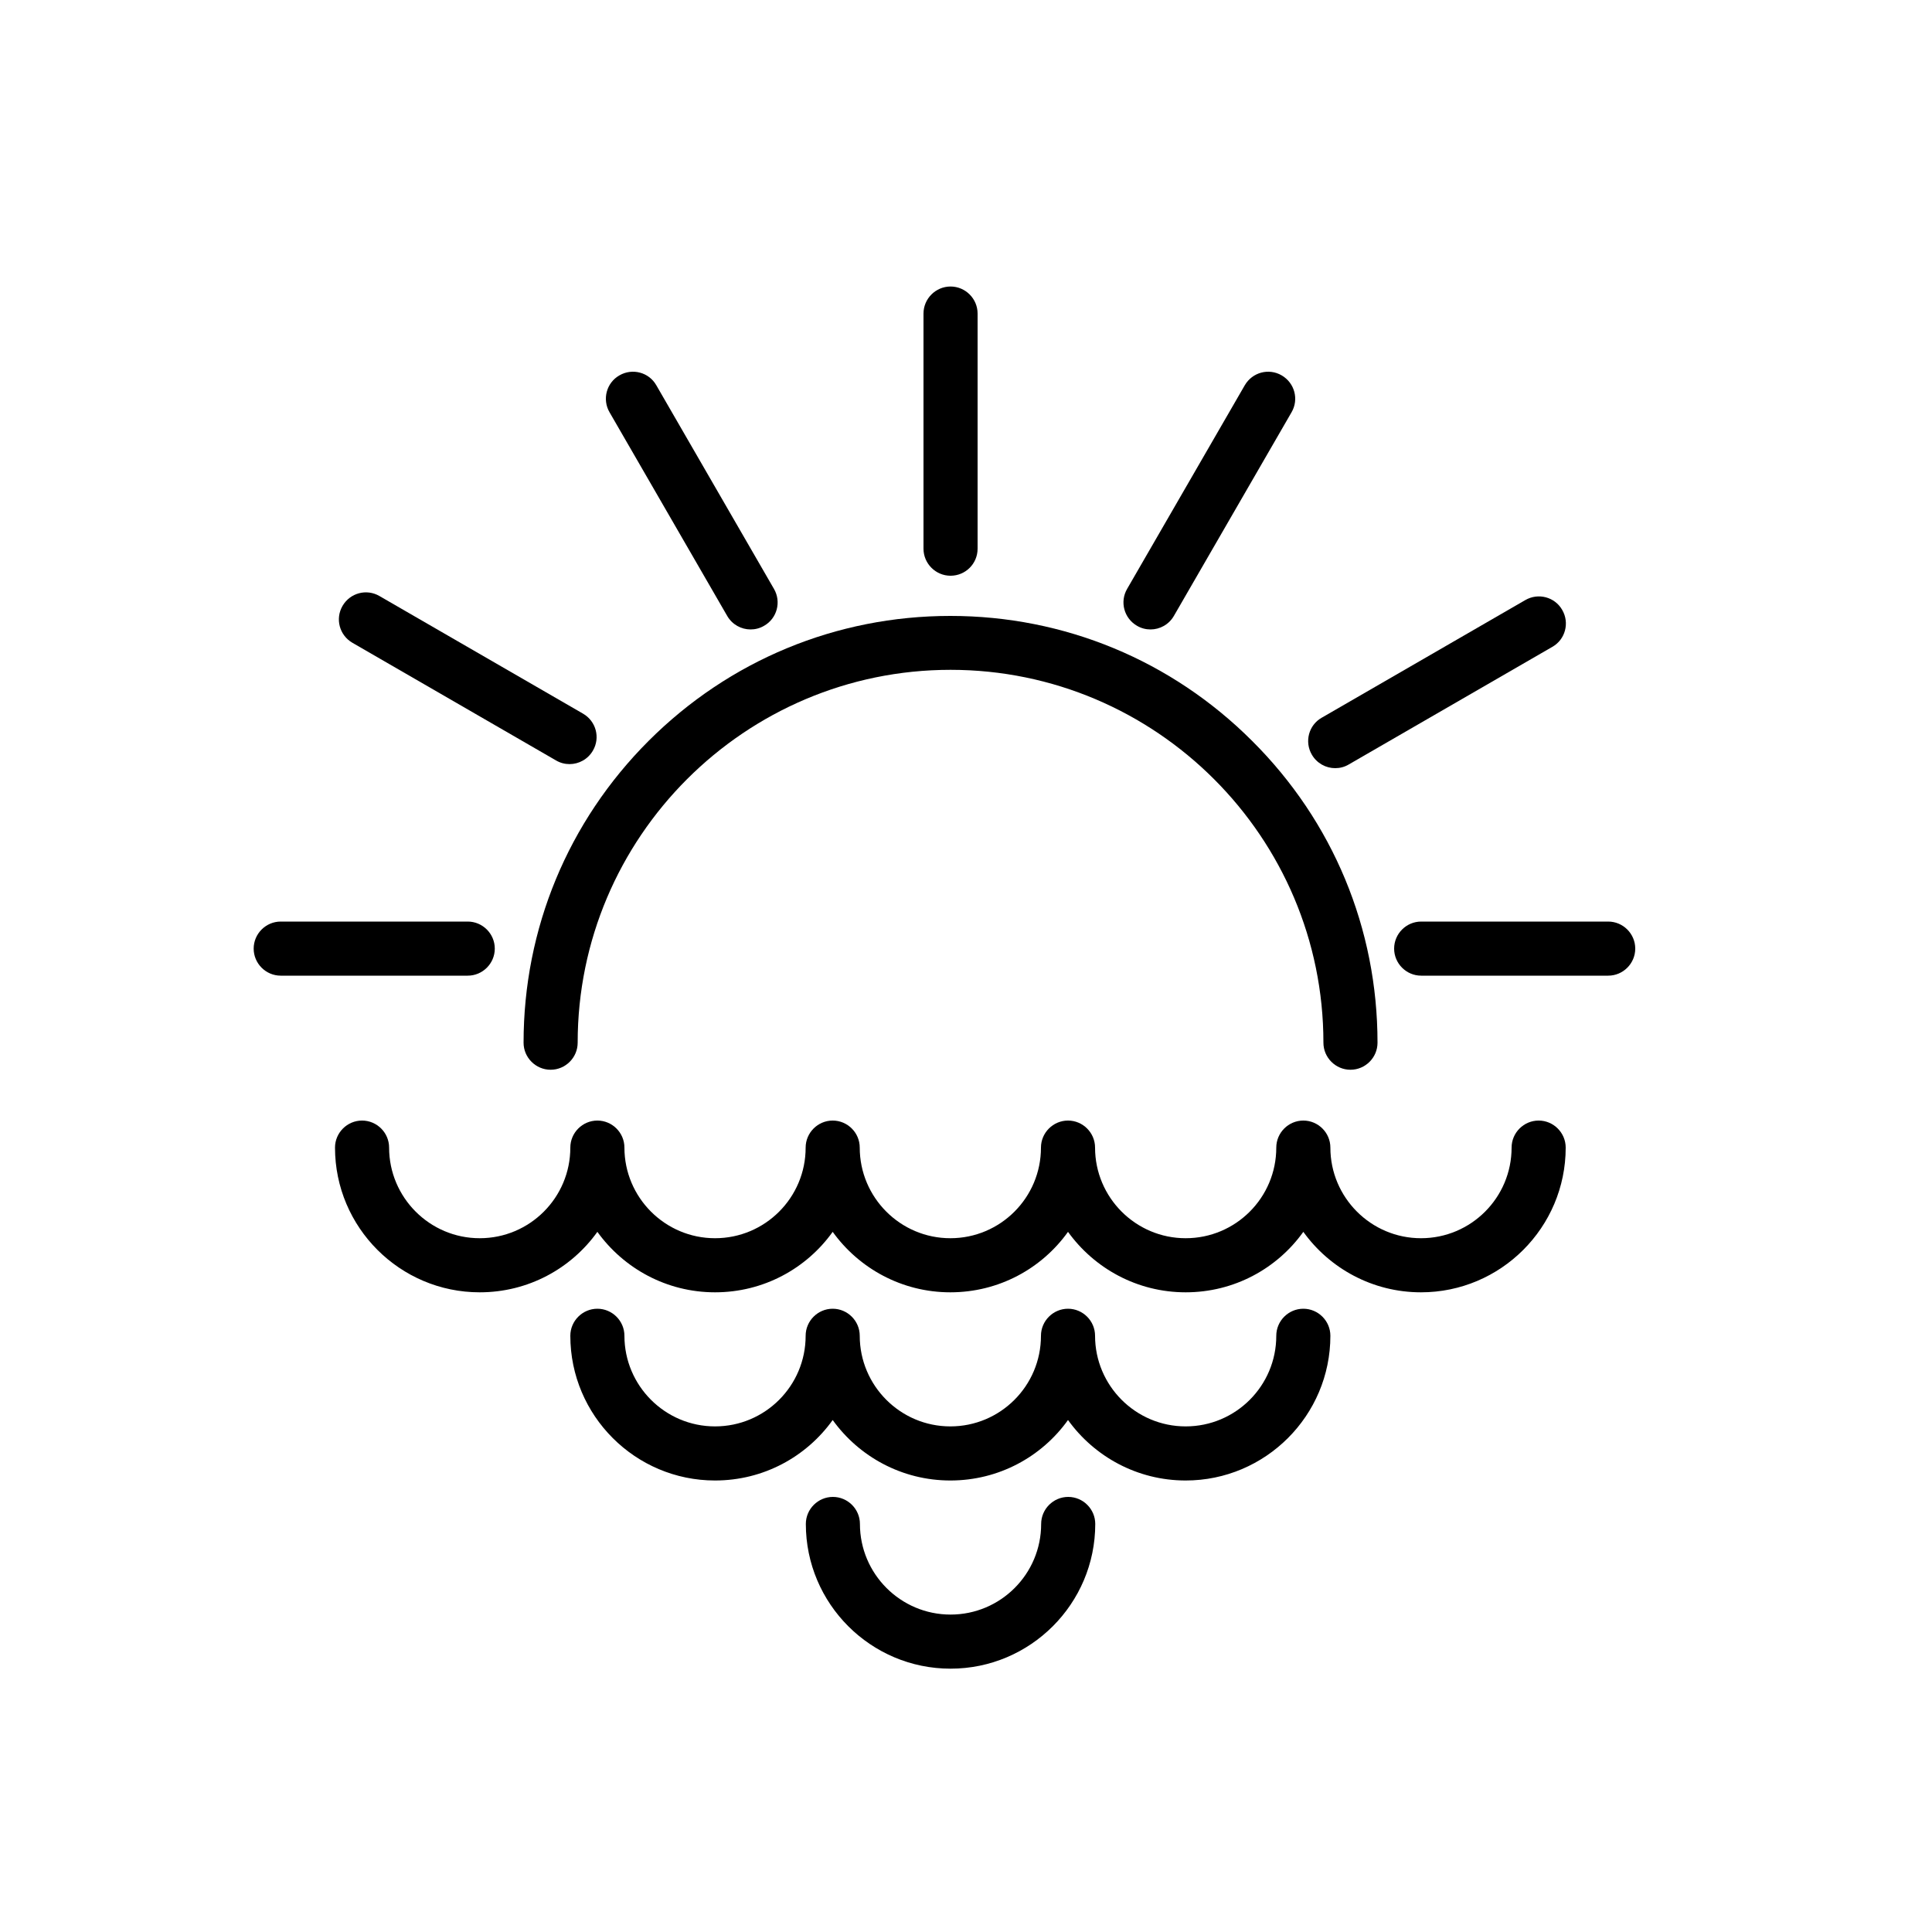
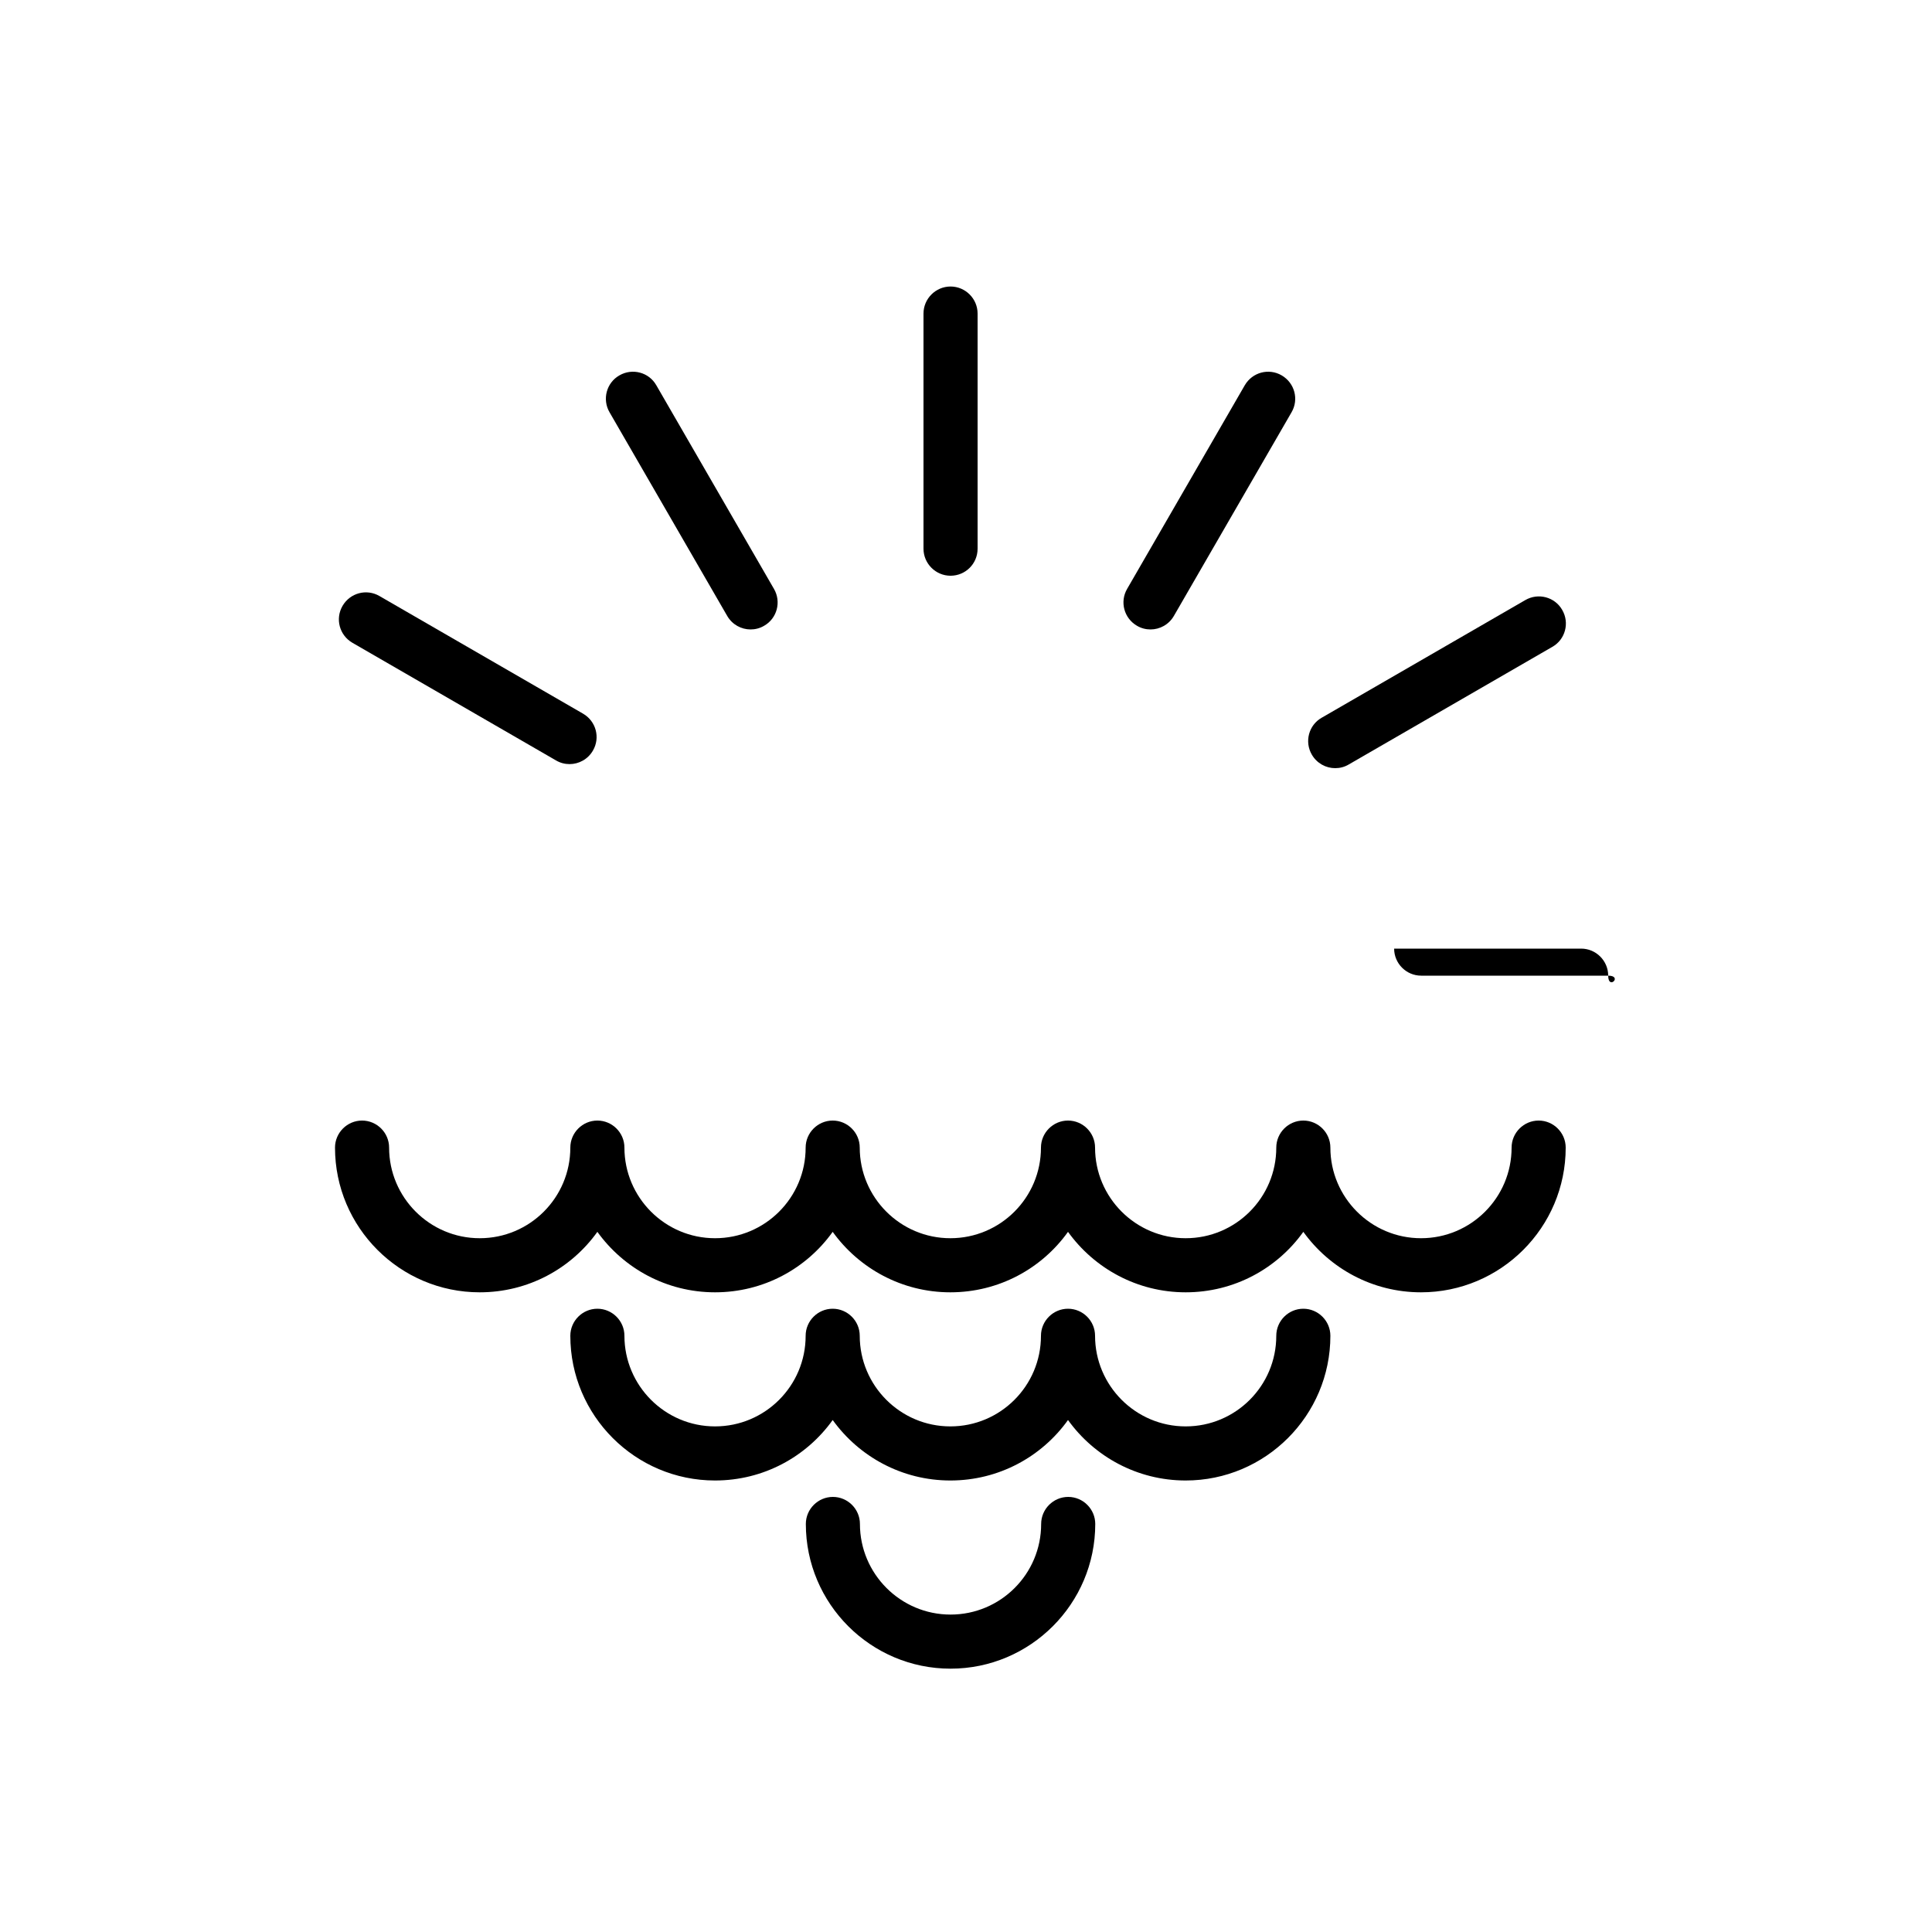
<svg xmlns="http://www.w3.org/2000/svg" version="1.1" id="Layer_1_copy" x="0px" y="0px" viewBox="0 0 1000 1000" style="enable-background:new 0 0 1000 1000;" xml:space="preserve">
  <style type="text/css">
	.st0{opacity:0;}
</style>
  <g>
    <path d="M735.5,668.9c-25.1,0-47.3-12.4-60.9-31.3c-13.6,19-35.8,31.3-60.9,31.3s-47.3-12.4-60.9-31.3   c-13.6,19-35.8,31.3-60.9,31.3s-47.3-12.4-60.9-31.3c-13.6,19-35.8,31.3-60.9,31.3s-47.3-12.4-60.9-31.3   c-13.6,19-35.8,31.3-60.9,31.3c-41.3,0-74.9-33.6-74.9-74.9c0-7.7,6.3-14,14-14s14,6.3,14,14c0,25.8,21,46.9,46.9,46.9   s46.9-21,46.9-46.9c0-7.7,6.3-14,14-14s14,6.3,14,14c0,25.8,21,46.9,46.9,46.9s46.9-21,46.9-46.9c0-7.7,6.3-14,14-14s14,6.3,14,14   c0,25.8,21,46.9,46.9,46.9s46.9-21,46.9-46.9c0-7.7,6.3-14,14-14s14,6.3,14,14c0,25.8,21,46.9,46.9,46.9s46.9-21,46.9-46.9   c0-7.7,6.3-14,14-14s14,6.3,14,14c0,25.8,21,46.9,46.9,46.9s46.9-21,46.9-46.9c0-7.7,6.3-14,14-14s14,6.3,14,14   C810.4,635.3,776.8,668.9,735.5,668.9z" />
-     <path d="M699,553.7c-7.7,0-14-6.3-14-14c0-106.4-86.6-193-193-193s-193,86.6-193,193c0,7.7-6.3,14-14,14s-14-6.3-14-14   c0-59,23-114.5,64.7-156.2c41.7-41.7,97.2-64.7,156.2-64.7s114.5,23,156.2,64.7C690,425.2,713,480.7,713,539.7   C713,547.4,706.7,553.7,699,553.7z" />
    <path d="M613.7,766.3c-25.1,0-47.3-12.4-60.9-31.3c-13.6,19-35.8,31.3-60.9,31.3s-47.3-12.4-60.9-31.3   c-13.6,19-35.8,31.3-60.9,31.3c-41.3,0-74.9-33.6-74.9-74.9c0-7.7,6.3-14,14-14s14,6.3,14,14c0,25.8,21,46.9,46.9,46.9   s46.9-21,46.9-46.9c0-7.7,6.3-14,14-14s14,6.3,14,14c0,25.8,21,46.9,46.9,46.9s46.9-21,46.9-46.9c0-7.7,6.3-14,14-14s14,6.3,14,14   c0,25.8,21,46.9,46.9,46.9s46.9-21,46.9-46.9c0-7.7,6.3-14,14-14s14,6.3,14,14C688.6,732.7,655,766.3,613.7,766.3z" />
    <path d="M492,298c-7.7,0-14-6.3-14-14V162.3c0-7.7,6.3-14,14-14s14,6.3,14,14V284C506,291.8,499.7,298,492,298z" />
    <path d="M388.5,325.8c-4.8,0-9.5-2.5-12.1-7l-60.9-105.4c-3.9-6.7-1.6-15.3,5.1-19.1c6.7-3.9,15.3-1.6,19.1,5.1l60.9,105.4   c3.9,6.7,1.6,15.3-5.1,19.1C393.3,325.2,390.9,325.8,388.5,325.8z" />
    <path d="M294.8,395.5c-2.4,0-4.8-0.6-7-1.9l-105.4-60.9c-6.7-3.9-9-12.4-5.1-19.1c3.9-6.7,12.4-9,19.1-5.1l105.4,60.9   c6.7,3.9,9,12.4,5.1,19.1C304.3,393,299.6,395.5,294.8,395.5z" />
-     <path d="M242.1,505h-96.8c-7.7,0-14-6.3-14-14s6.3-14,14-14h96.8c7.7,0,14,6.3,14,14S249.8,505,242.1,505z" />
-     <path d="M832.4,505h-96.8c-7.7,0-14-6.3-14-14s6.3-14,14-14h96.8c7.7,0,14,6.3,14,14S840.1,505,832.4,505z" />
+     <path d="M832.4,505h-96.8c-7.7,0-14-6.3-14-14h96.8c7.7,0,14,6.3,14,14S840.1,505,832.4,505z" />
    <path d="M691.1,397.6c-4.8,0-9.5-2.5-12.1-7c-3.9-6.7-1.6-15.3,5.1-19.1l105.4-60.9c6.7-3.9,15.3-1.6,19.1,5.1   c3.9,6.7,1.6,15.3-5.1,19.1l-105.4,60.9C695.9,397,693.5,397.6,691.1,397.6z" />
    <path d="M595.5,325.8c-2.4,0-4.8-0.6-7-1.9c-6.7-3.9-9-12.4-5.1-19.1l60.9-105.4c3.9-6.7,12.4-9,19.1-5.1c6.7,3.9,9,12.4,5.1,19.1   l-60.9,105.4C605,323.3,600.3,325.8,595.5,325.8z" />
    <path d="M492,863.7c-41.3,0-74.9-33.6-74.9-74.9c0-7.7,6.3-14,14-14s14,6.3,14,14c0,25.8,21,46.9,46.9,46.9s46.9-21,46.9-46.9   c0-7.7,6.3-14,14-14s14,6.3,14,14C566.9,830.1,533.3,863.7,492,863.7z" />
  </g>
</svg>